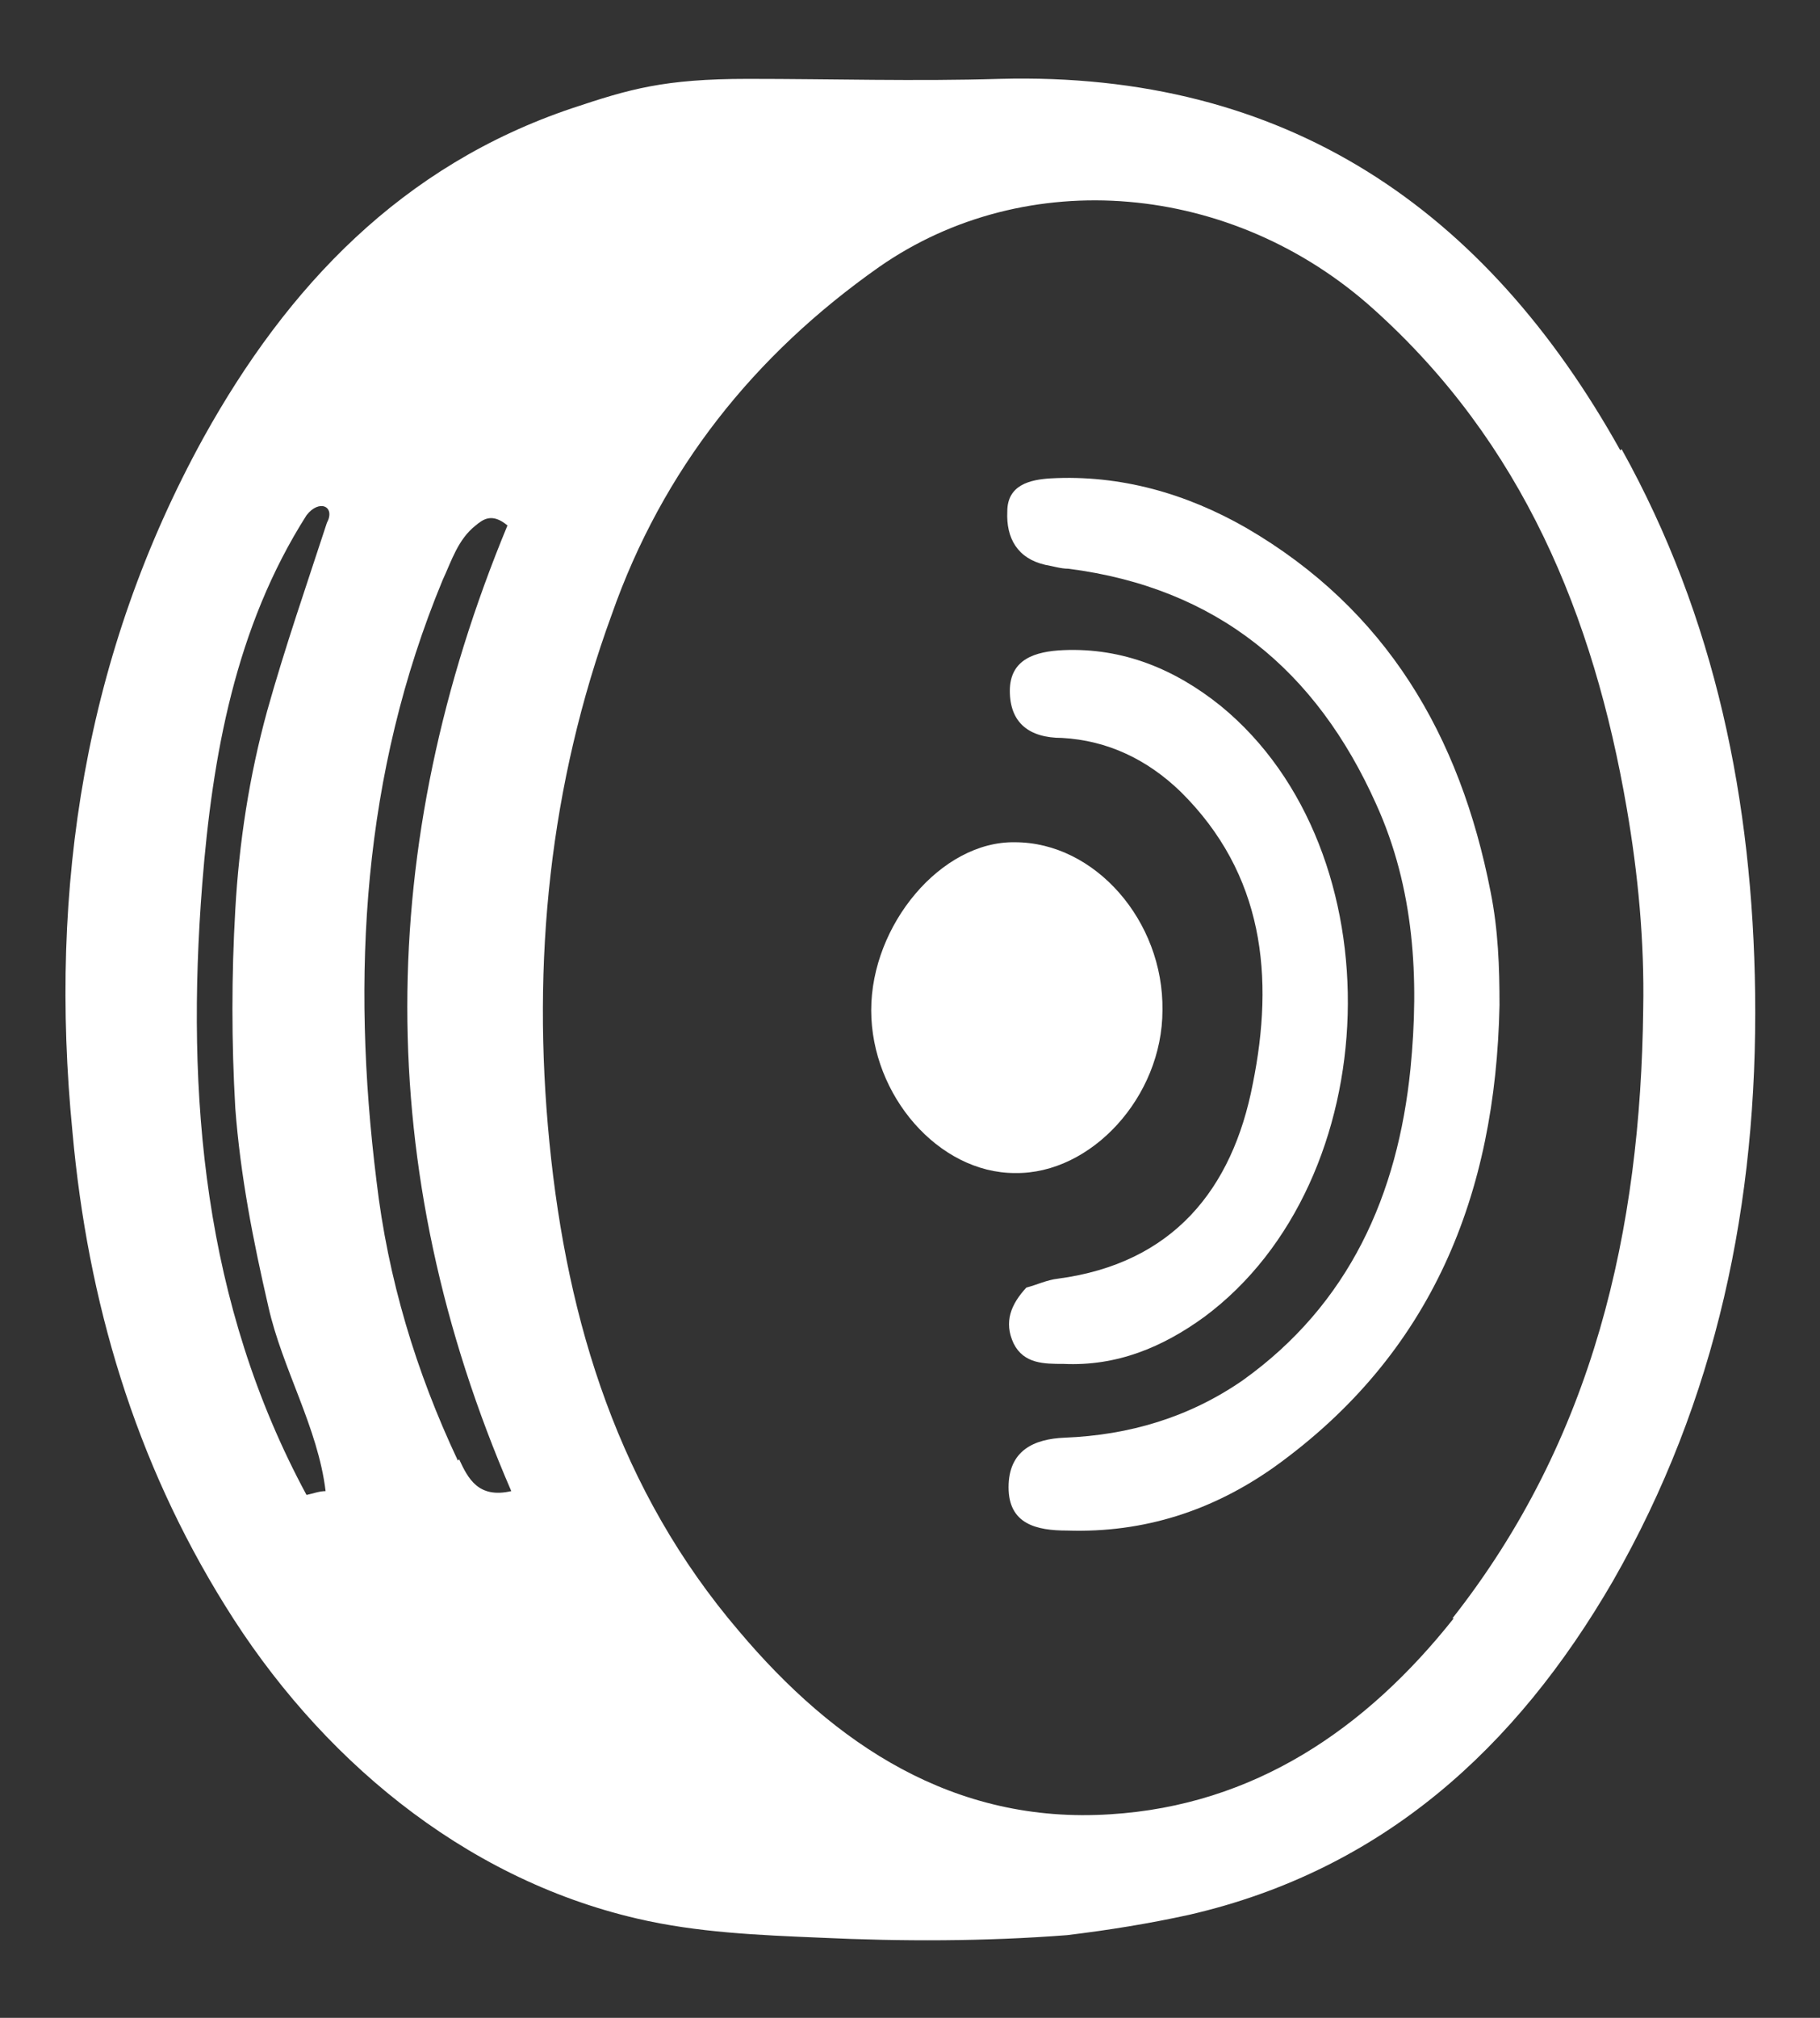
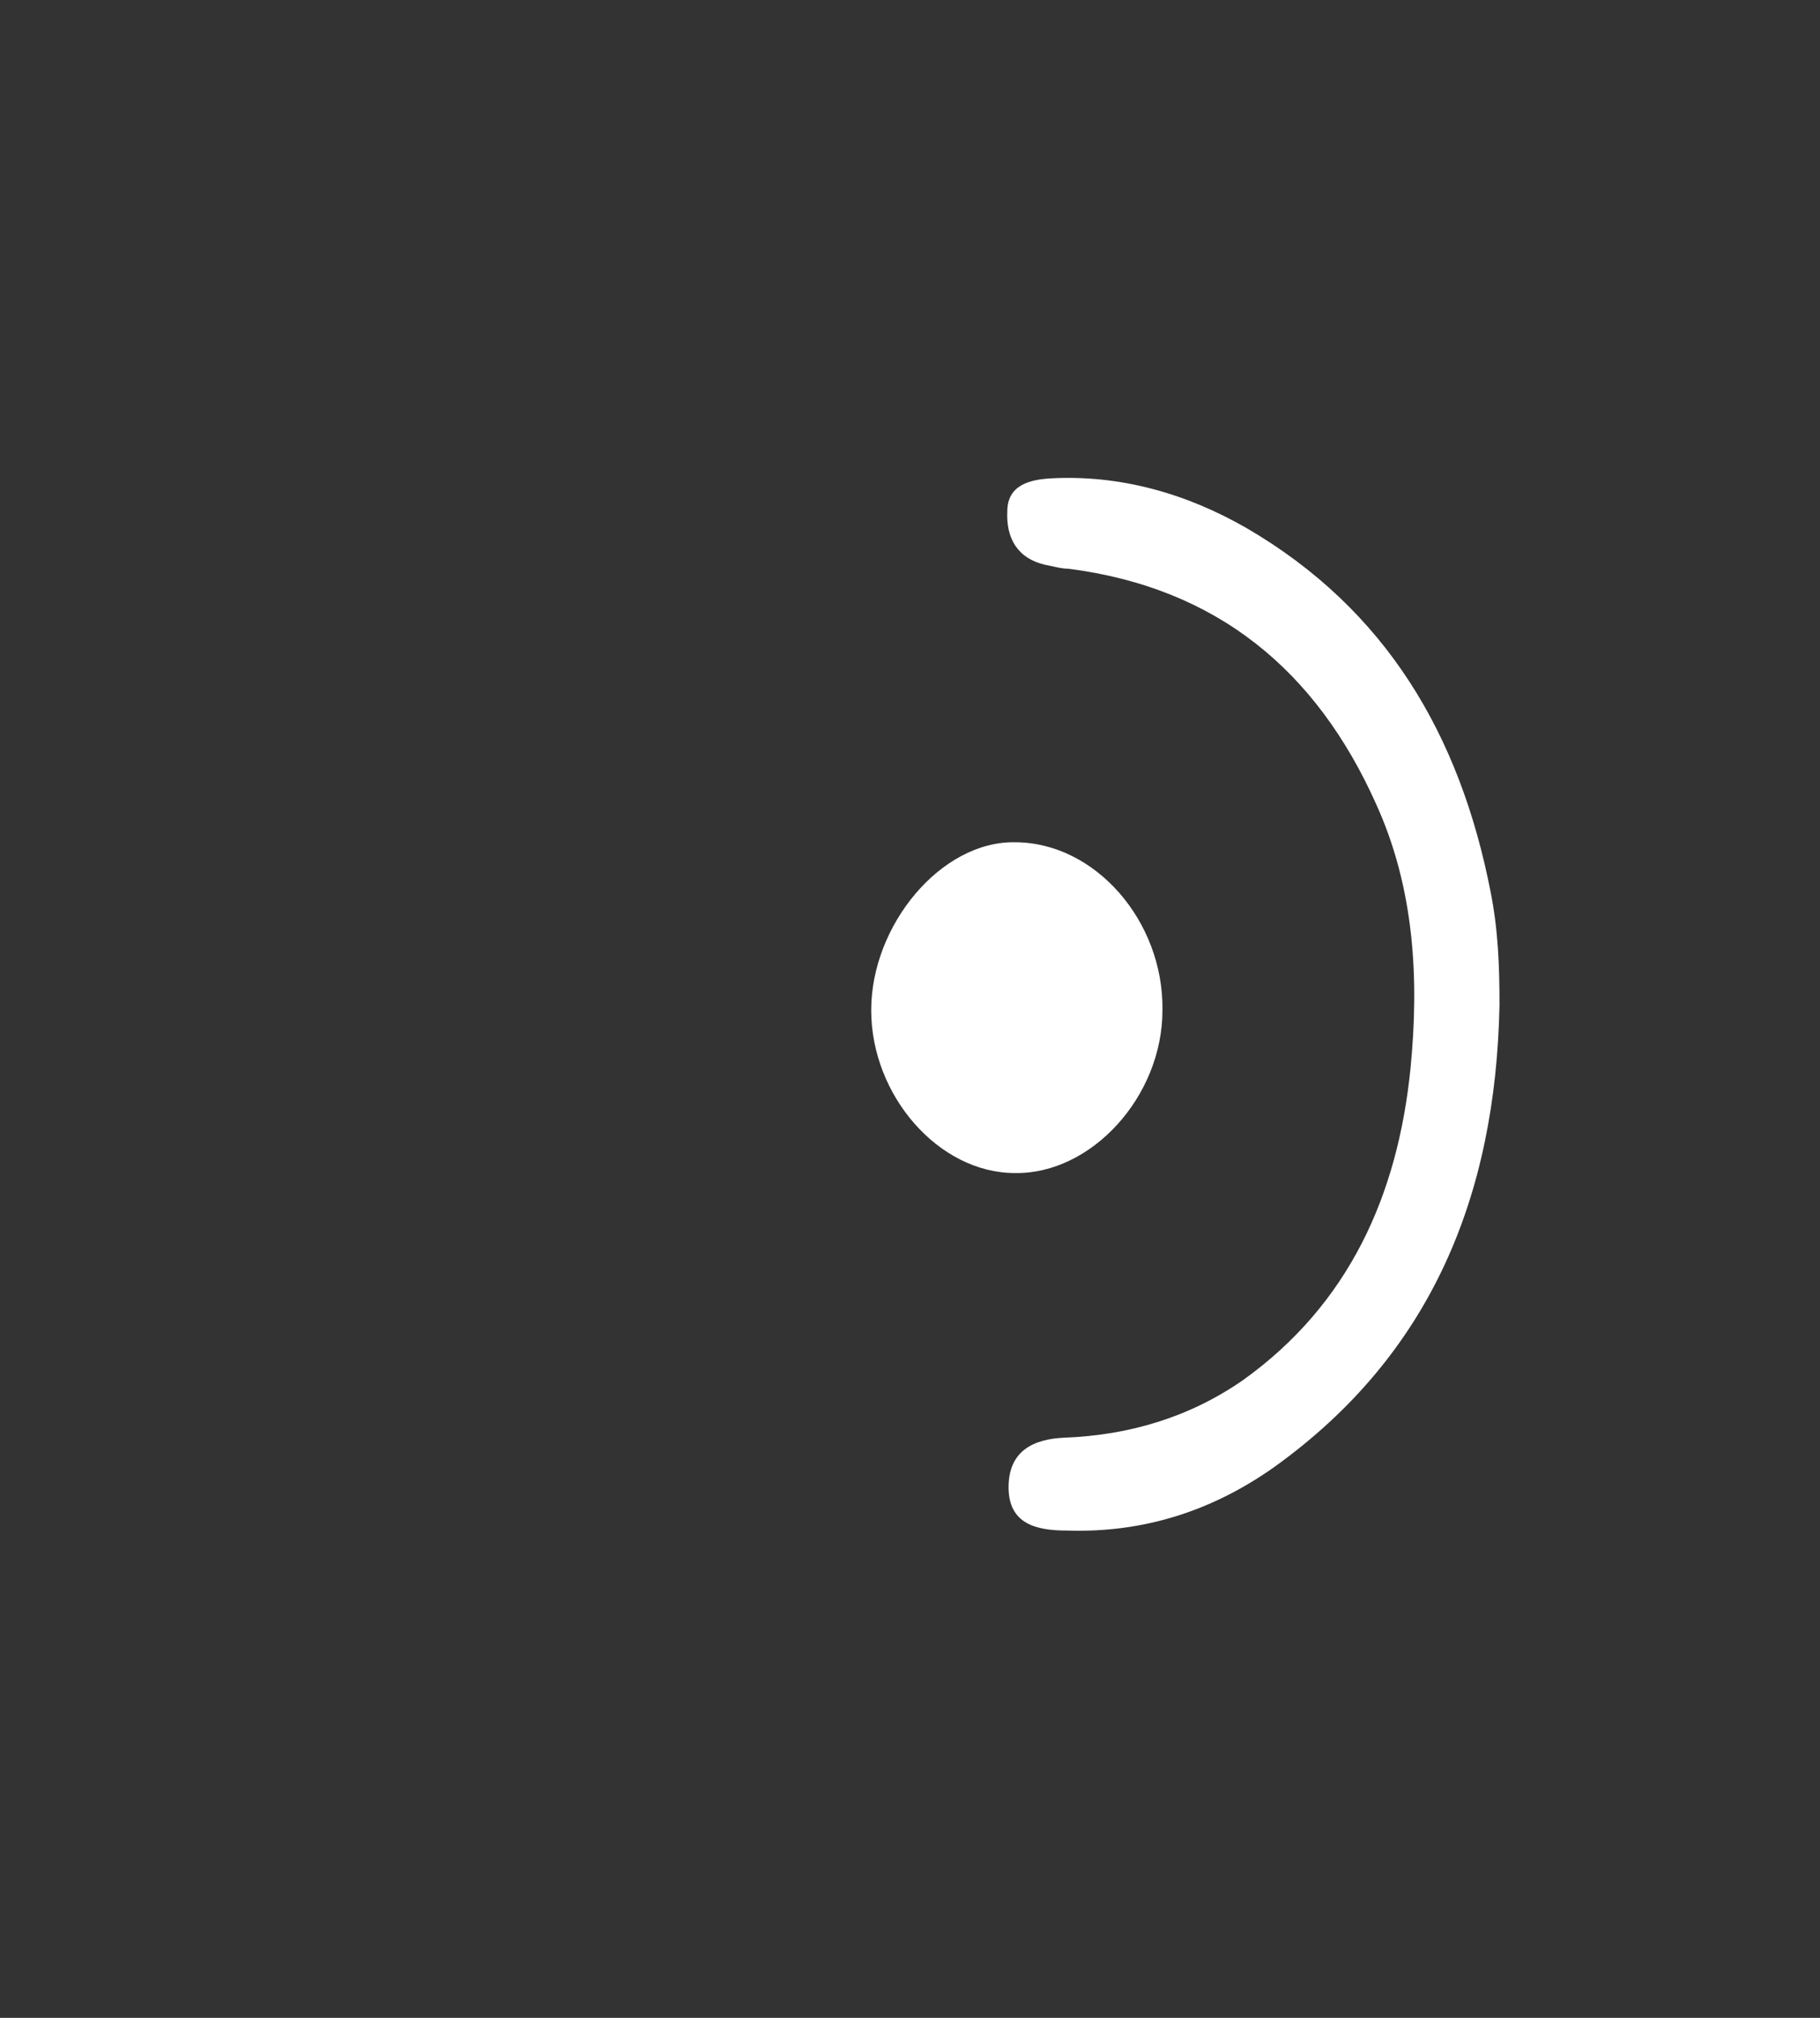
<svg xmlns="http://www.w3.org/2000/svg" id="Layer_1" width="143.1" height="158.6" version="1.1" viewBox="0 0 143.1 158.6">
  <rect x="0" y="0" width="143.1" height="158.6" fill="#333333" stroke="none" />
  <path d="M79.8,92.2c-6,0-11.3-6.1-11.3-12.8s5.5-13.3,11.3-13.2c6.3,0,11.7,6.2,11.6,13.2,0,6.8-5.6,12.9-11.6,12.8Z" fill="#fff" />
-   <path d="M79.7,105.6c-.8-1.7-.2-3.1,1-4.4.8-.2,1.6-.6,2.5-.7,9-1.2,13.7-7,15.3-15.3,1.7-8.4.9-16.5-5.7-23-2.6-2.5-5.7-4-9.3-4.2-2.6,0-4.1-1.2-4.1-3.7s2-3.1,4.2-3.2c4.7-.2,8.8,1.5,12.4,4.4,13.9,11.4,13.1,37.3-1.3,48-3.3,2.4-6.9,3.9-11.1,3.7-1.5,0-3.1,0-3.9-1.6Z" fill="#fff" />
  <path d="M100.2,115.3c-4.8,3.4-10.2,5.2-16.3,5-2.4,0-4.6-.5-4.6-3.4s2-3.8,4.4-3.9c5.1-.2,9.8-1.6,14-4.5,8.4-6,12.2-14.6,13.2-24.5.7-7.1.3-14.2-2.7-20.8-4.7-10.5-12.5-17-24.2-18.5-.6,0-1.2-.2-1.8-.3-2.2-.5-3.1-2.1-3-4.2,0-2.1,1.8-2.5,3.4-2.6,5.5-.3,10.7,1.2,15.4,3.9,11,6.4,16.8,16.3,19.2,28.6.6,3,.7,5.9.7,8.9-.3,14.9-5.3,27.4-17.7,36.3Z" fill="#fff" />
-   <path d="M127.4,35.4c-10.6-19-26.3-29.8-48.8-29.2-6.6.2-13.2,0-19.8,0s-9.3.8-13.8,2.3c-13.4,4.5-22.4,14-29,25.9C6.7,51.3,3.8,69.7,5.7,89c1.2,13.3,4.9,25.8,12,37.2,7.3,11.8,18.6,21.4,32.4,24.6,4.7,1.1,9.6,1.3,14.4,1.5,6.4.3,12.9.3,19.4-.2,3.3-.4,6.4-.9,9.6-1.6,15.2-3.5,25.7-13.1,33.3-26.2,8.2-14.3,11.4-29.8,11.2-46.2-.2-15.1-3.1-29.5-10.5-42.8h0ZM25.7,41.1c-1.6,4.9-3.3,9.8-4.7,14.8-1.4,5.1-2.2,10.3-2.5,15.6-.3,5.2-.3,10.4,0,15.6.4,5.3,1.4,10.4,2.6,15.6,1.1,4.9,3.9,9.5,4.5,14.5-.5,0-1,.2-1.5.3-8.1-15-9.5-31.4-8.2-48,.8-10.1,2.6-20.2,8.2-29,1-1.3,2.3-.7,1.6.6ZM36,114.8c-3.3-7-5.5-14.3-6.4-22-2-16.1-1.1-32,5.2-47.2.7-1.5,1.2-3.2,2.6-4.3.6-.5,1.3-1,2.5,0-10.4,25.1-10.7,50.5.3,75.9-2.6.6-3.4-1-4.1-2.5h0ZM114.3,127.2c-6.9,8.7-15.7,14.7-27,15.4-12.3.8-21.7-5.5-29.2-14.4-9.4-11-13.5-24.2-14.9-38.4-1.4-14.2,0-28.1,4.9-41.5,4-11.4,11.2-20.4,21-27.3,11.6-8.1,27.8-6.7,38.9,3.3,11.7,10.5,17.3,24.1,19.9,39.2.9,5.2,1.4,10.5,1.3,15.8-.2,17.4-3.9,33.8-15,47.9h0Z" fill="#fff" />
</svg>